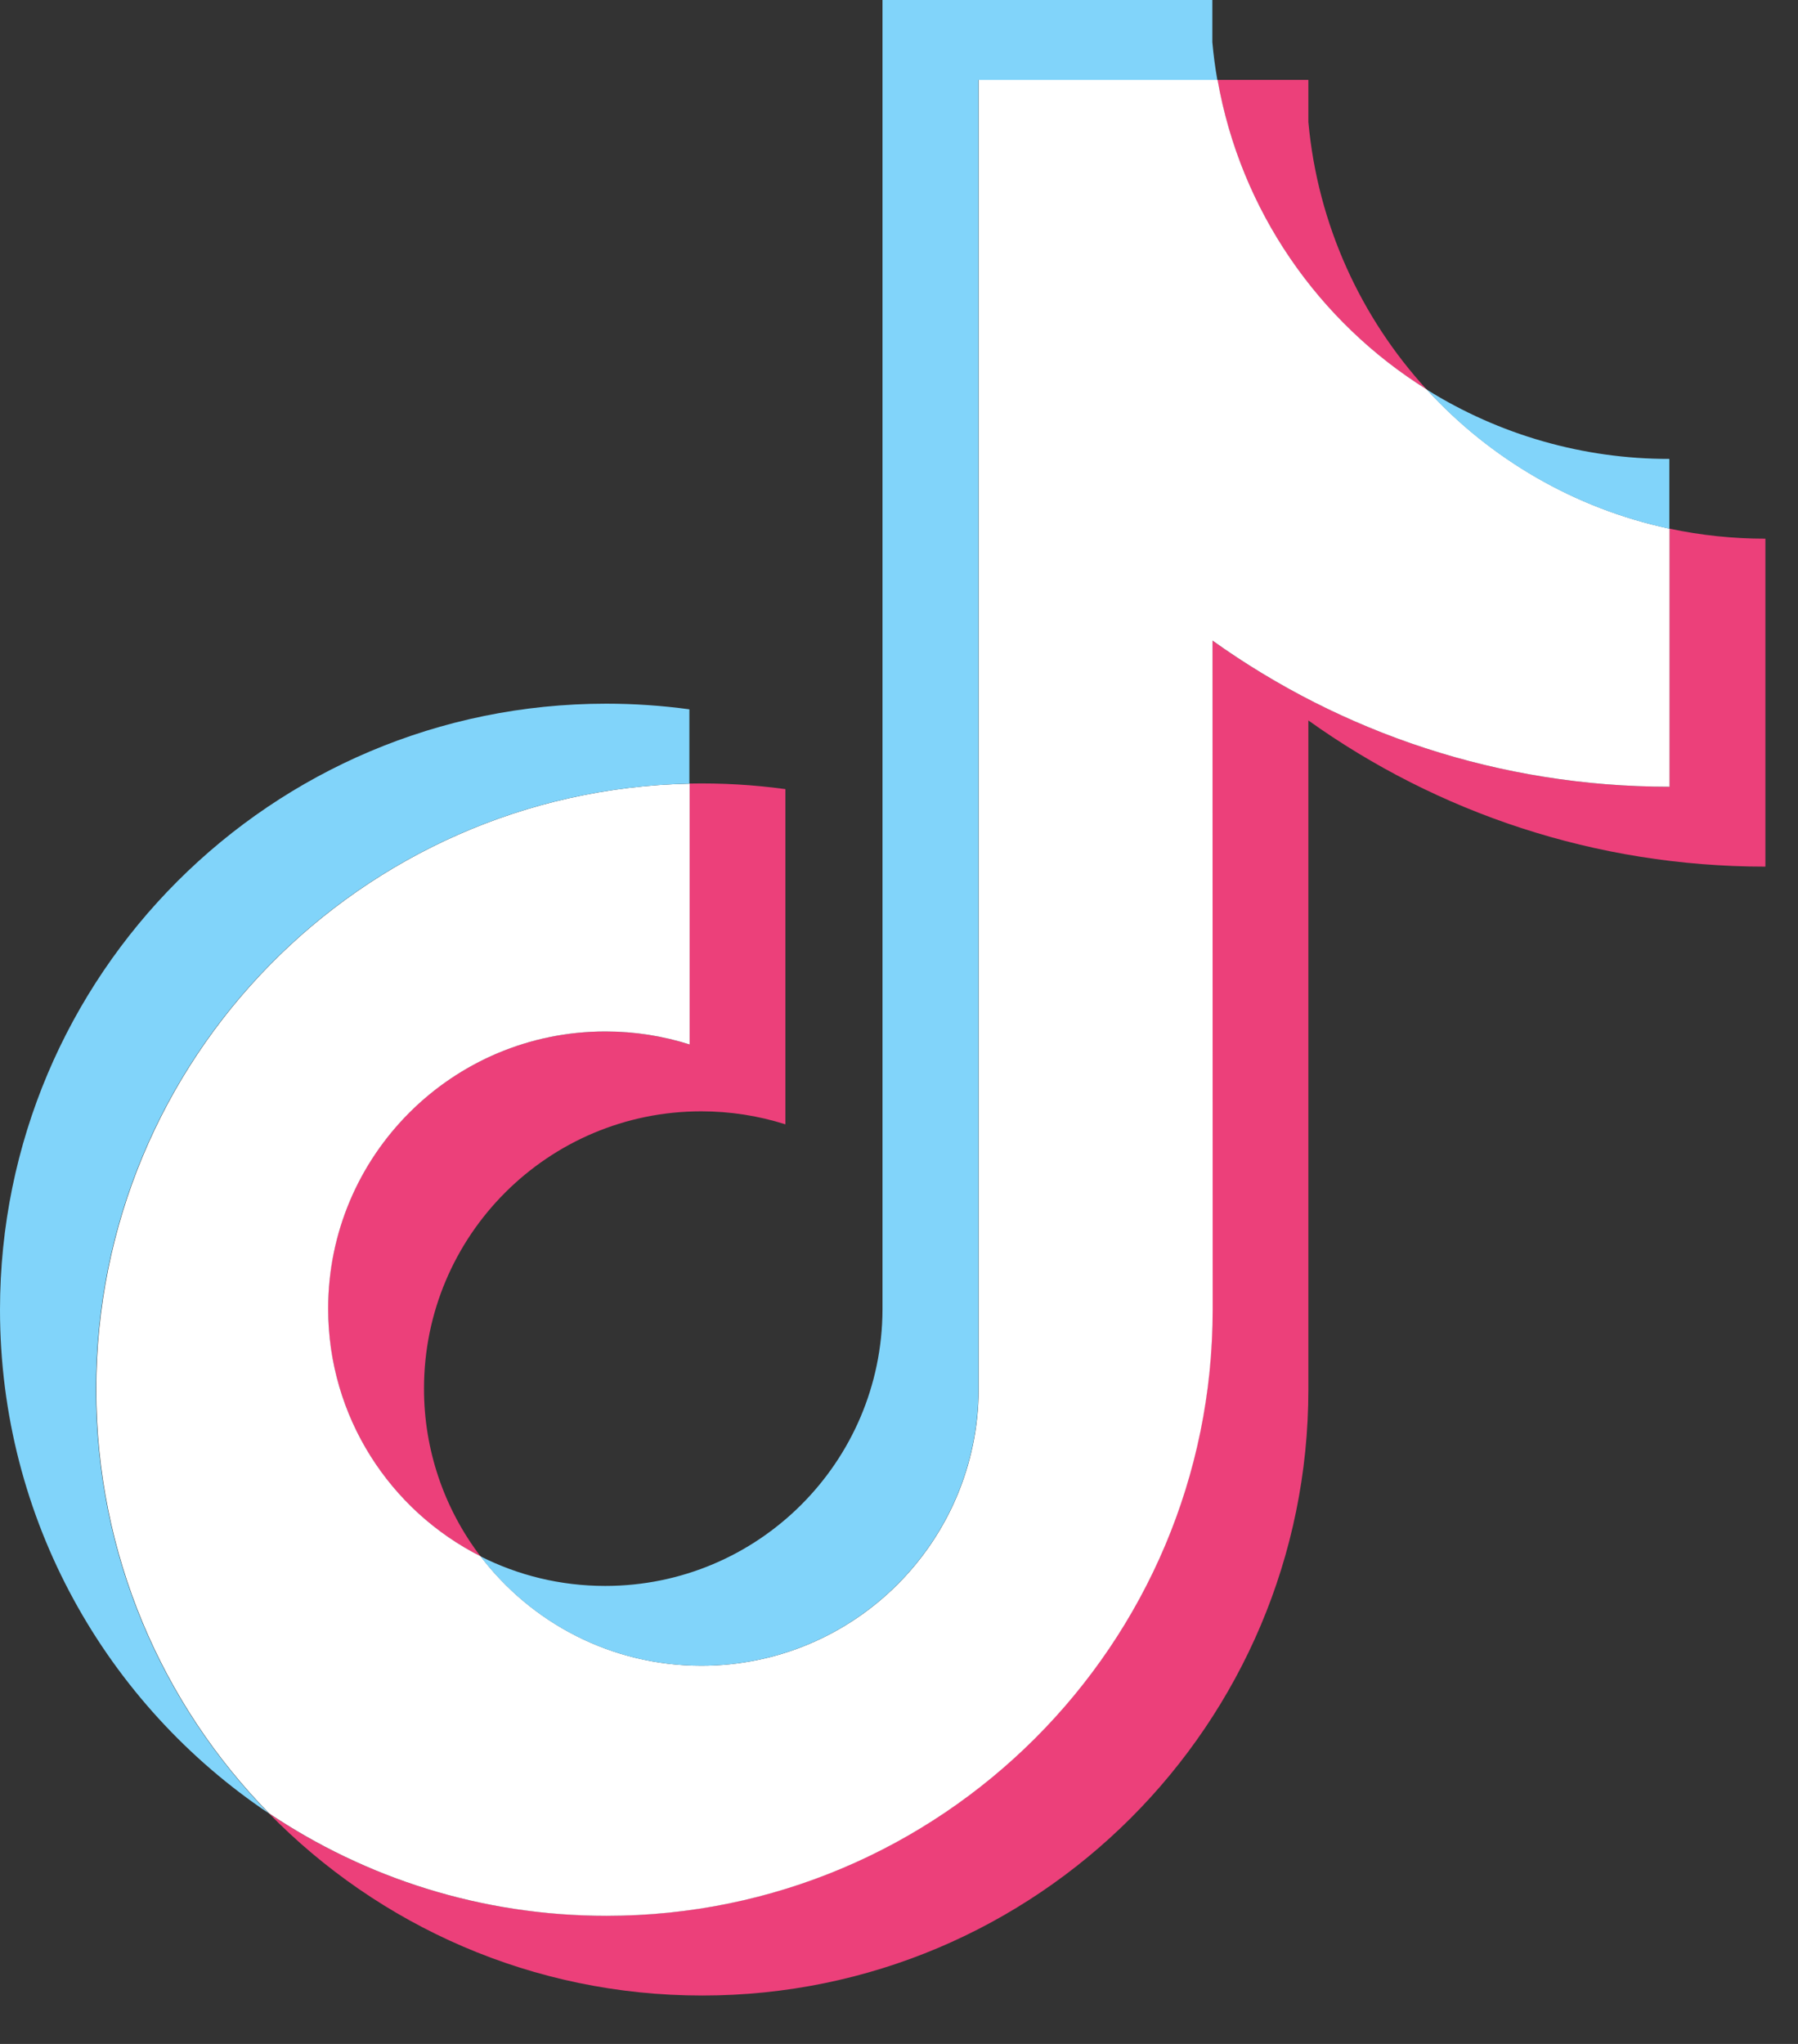
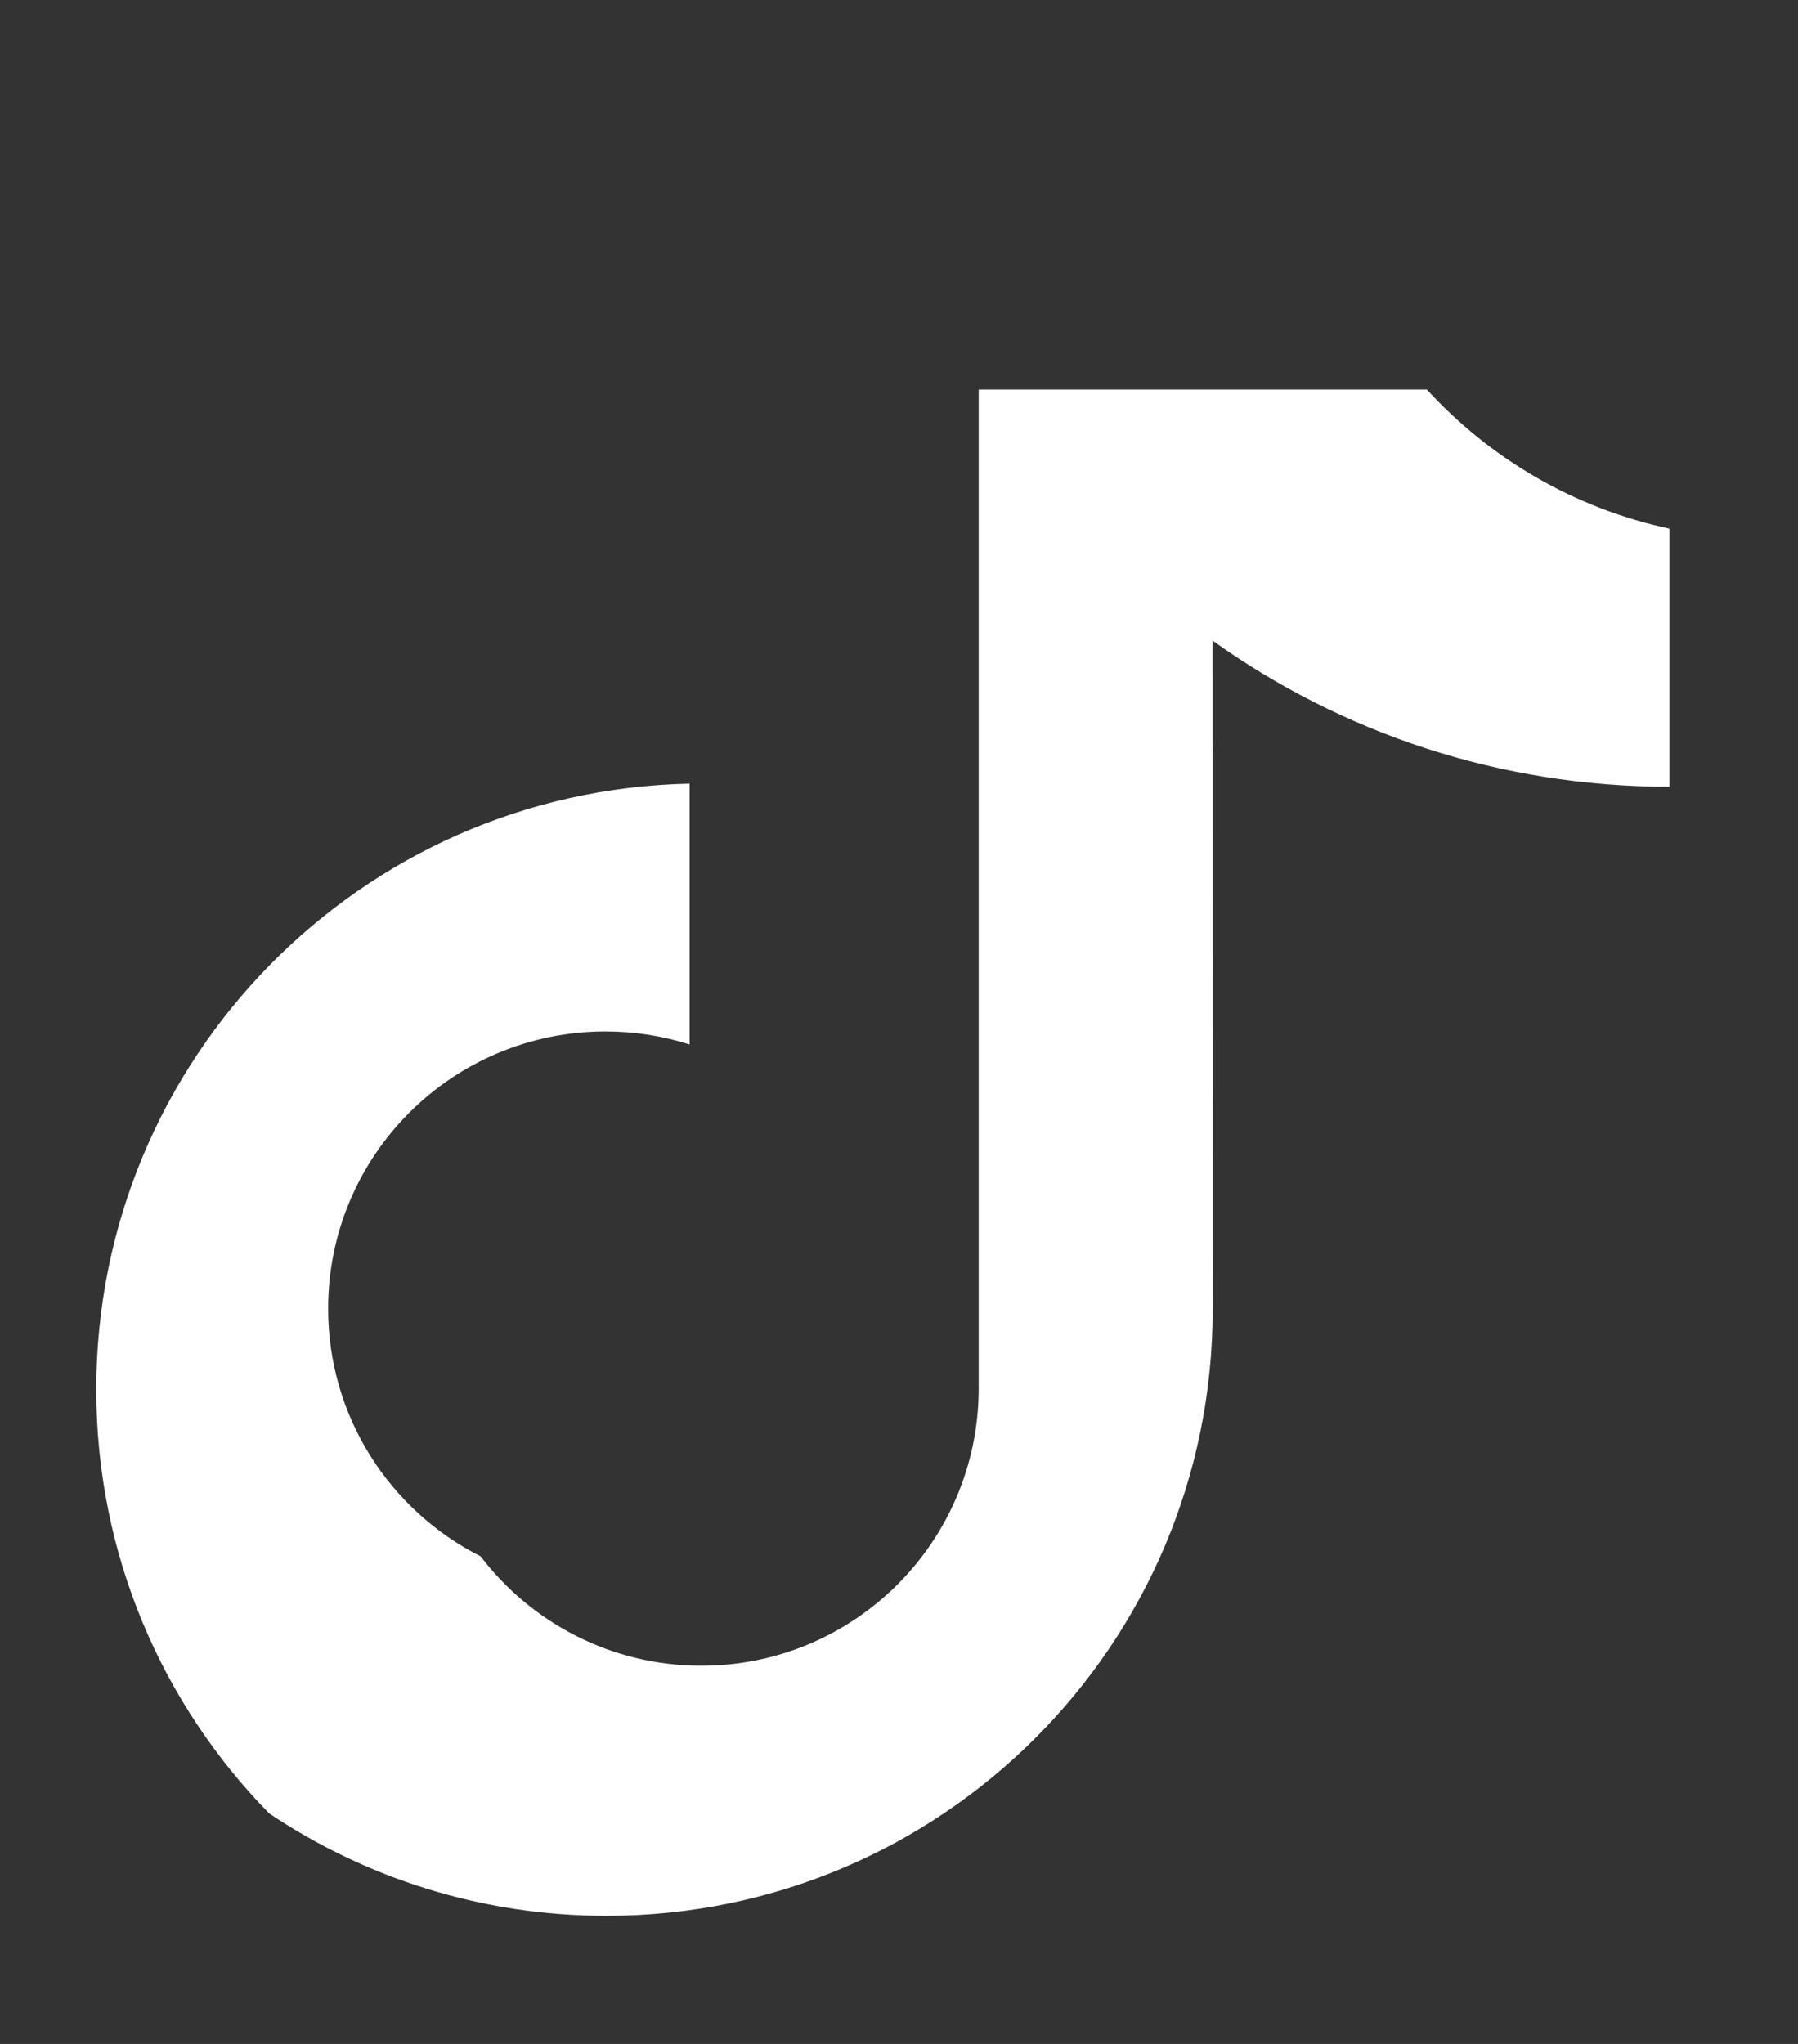
<svg xmlns="http://www.w3.org/2000/svg" width="22" height="25" viewBox="0 0 22 25" fill="none">
  <rect x="0" y="0" width="22" height="25" fill="#333333" stroke="none" />
-   <path fill-rule="evenodd" clip-rule="evenodd" d="M16.009 8.812C17.585 9.938 19.516 10.6 21.601 10.6V6.589C21.206 6.589 20.813 6.548 20.427 6.466V9.623C18.342 9.623 16.412 8.96 14.835 7.835V16.019C14.835 20.113 11.514 23.432 7.418 23.432C5.89 23.432 4.469 22.97 3.289 22.178C4.636 23.554 6.514 24.408 8.592 24.408C12.688 24.408 16.009 21.089 16.009 16.995V8.812ZM17.458 4.766C16.653 3.887 16.124 2.75 16.009 1.493V0.977H14.896C15.176 2.574 16.132 3.939 17.458 4.766ZM5.88 19.037C5.43 18.447 5.187 17.726 5.188 16.984C5.188 15.111 6.707 13.593 8.581 13.593C8.93 13.593 9.277 13.646 9.61 13.752V9.652C9.221 9.599 8.829 9.576 8.436 9.584V12.775C8.103 12.669 7.756 12.616 7.406 12.616C5.532 12.616 4.013 14.134 4.013 16.007C4.014 17.332 4.773 18.479 5.88 19.037Z" fill="#EC407A" />
-   <path fill-rule="evenodd" clip-rule="evenodd" d="M14.836 7.835C16.412 8.961 18.343 9.623 20.428 9.623V6.466C19.264 6.218 18.234 5.61 17.459 4.765C16.133 3.938 15.178 2.574 14.898 0.977H11.975V16.995C11.968 18.862 10.452 20.374 8.582 20.374C7.48 20.374 6.501 19.849 5.881 19.036C4.774 18.478 4.015 17.331 4.015 16.007C4.015 14.134 5.534 12.616 7.408 12.616C7.767 12.616 8.113 12.672 8.438 12.775V9.585C4.414 9.668 1.178 12.954 1.178 16.996C1.178 19.014 1.984 20.843 3.292 22.179C4.472 22.971 5.893 23.433 7.421 23.433C11.517 23.433 14.838 20.114 14.838 16.02L14.836 7.835Z" fill="white" />
-   <path fill-rule="evenodd" clip-rule="evenodd" d="M20.426 6.467V5.613C19.376 5.615 18.348 5.321 17.457 4.765C18.245 5.628 19.283 6.223 20.426 6.467ZM14.895 0.977C14.868 0.824 14.848 0.671 14.834 0.516V0H10.798V16.019C10.792 17.886 9.275 19.398 7.405 19.398C6.856 19.398 6.338 19.268 5.879 19.036C6.499 19.849 7.478 20.374 8.58 20.374C10.45 20.374 11.966 18.862 11.973 16.995V0.977H14.895ZM8.435 9.585V8.676C8.098 8.63 7.758 8.607 7.417 8.607C3.32 8.607 0 11.926 0 16.02C0 18.587 1.305 20.849 3.288 22.179C1.98 20.843 1.174 19.014 1.174 16.996C1.174 12.954 4.411 9.668 8.435 9.585Z" fill="#81D4FA" />
+   <path fill-rule="evenodd" clip-rule="evenodd" d="M14.836 7.835C16.412 8.961 18.343 9.623 20.428 9.623V6.466C19.264 6.218 18.234 5.61 17.459 4.765H11.975V16.995C11.968 18.862 10.452 20.374 8.582 20.374C7.48 20.374 6.501 19.849 5.881 19.036C4.774 18.478 4.015 17.331 4.015 16.007C4.015 14.134 5.534 12.616 7.408 12.616C7.767 12.616 8.113 12.672 8.438 12.775V9.585C4.414 9.668 1.178 12.954 1.178 16.996C1.178 19.014 1.984 20.843 3.292 22.179C4.472 22.971 5.893 23.433 7.421 23.433C11.517 23.433 14.838 20.114 14.838 16.02L14.836 7.835Z" fill="white" />
</svg>